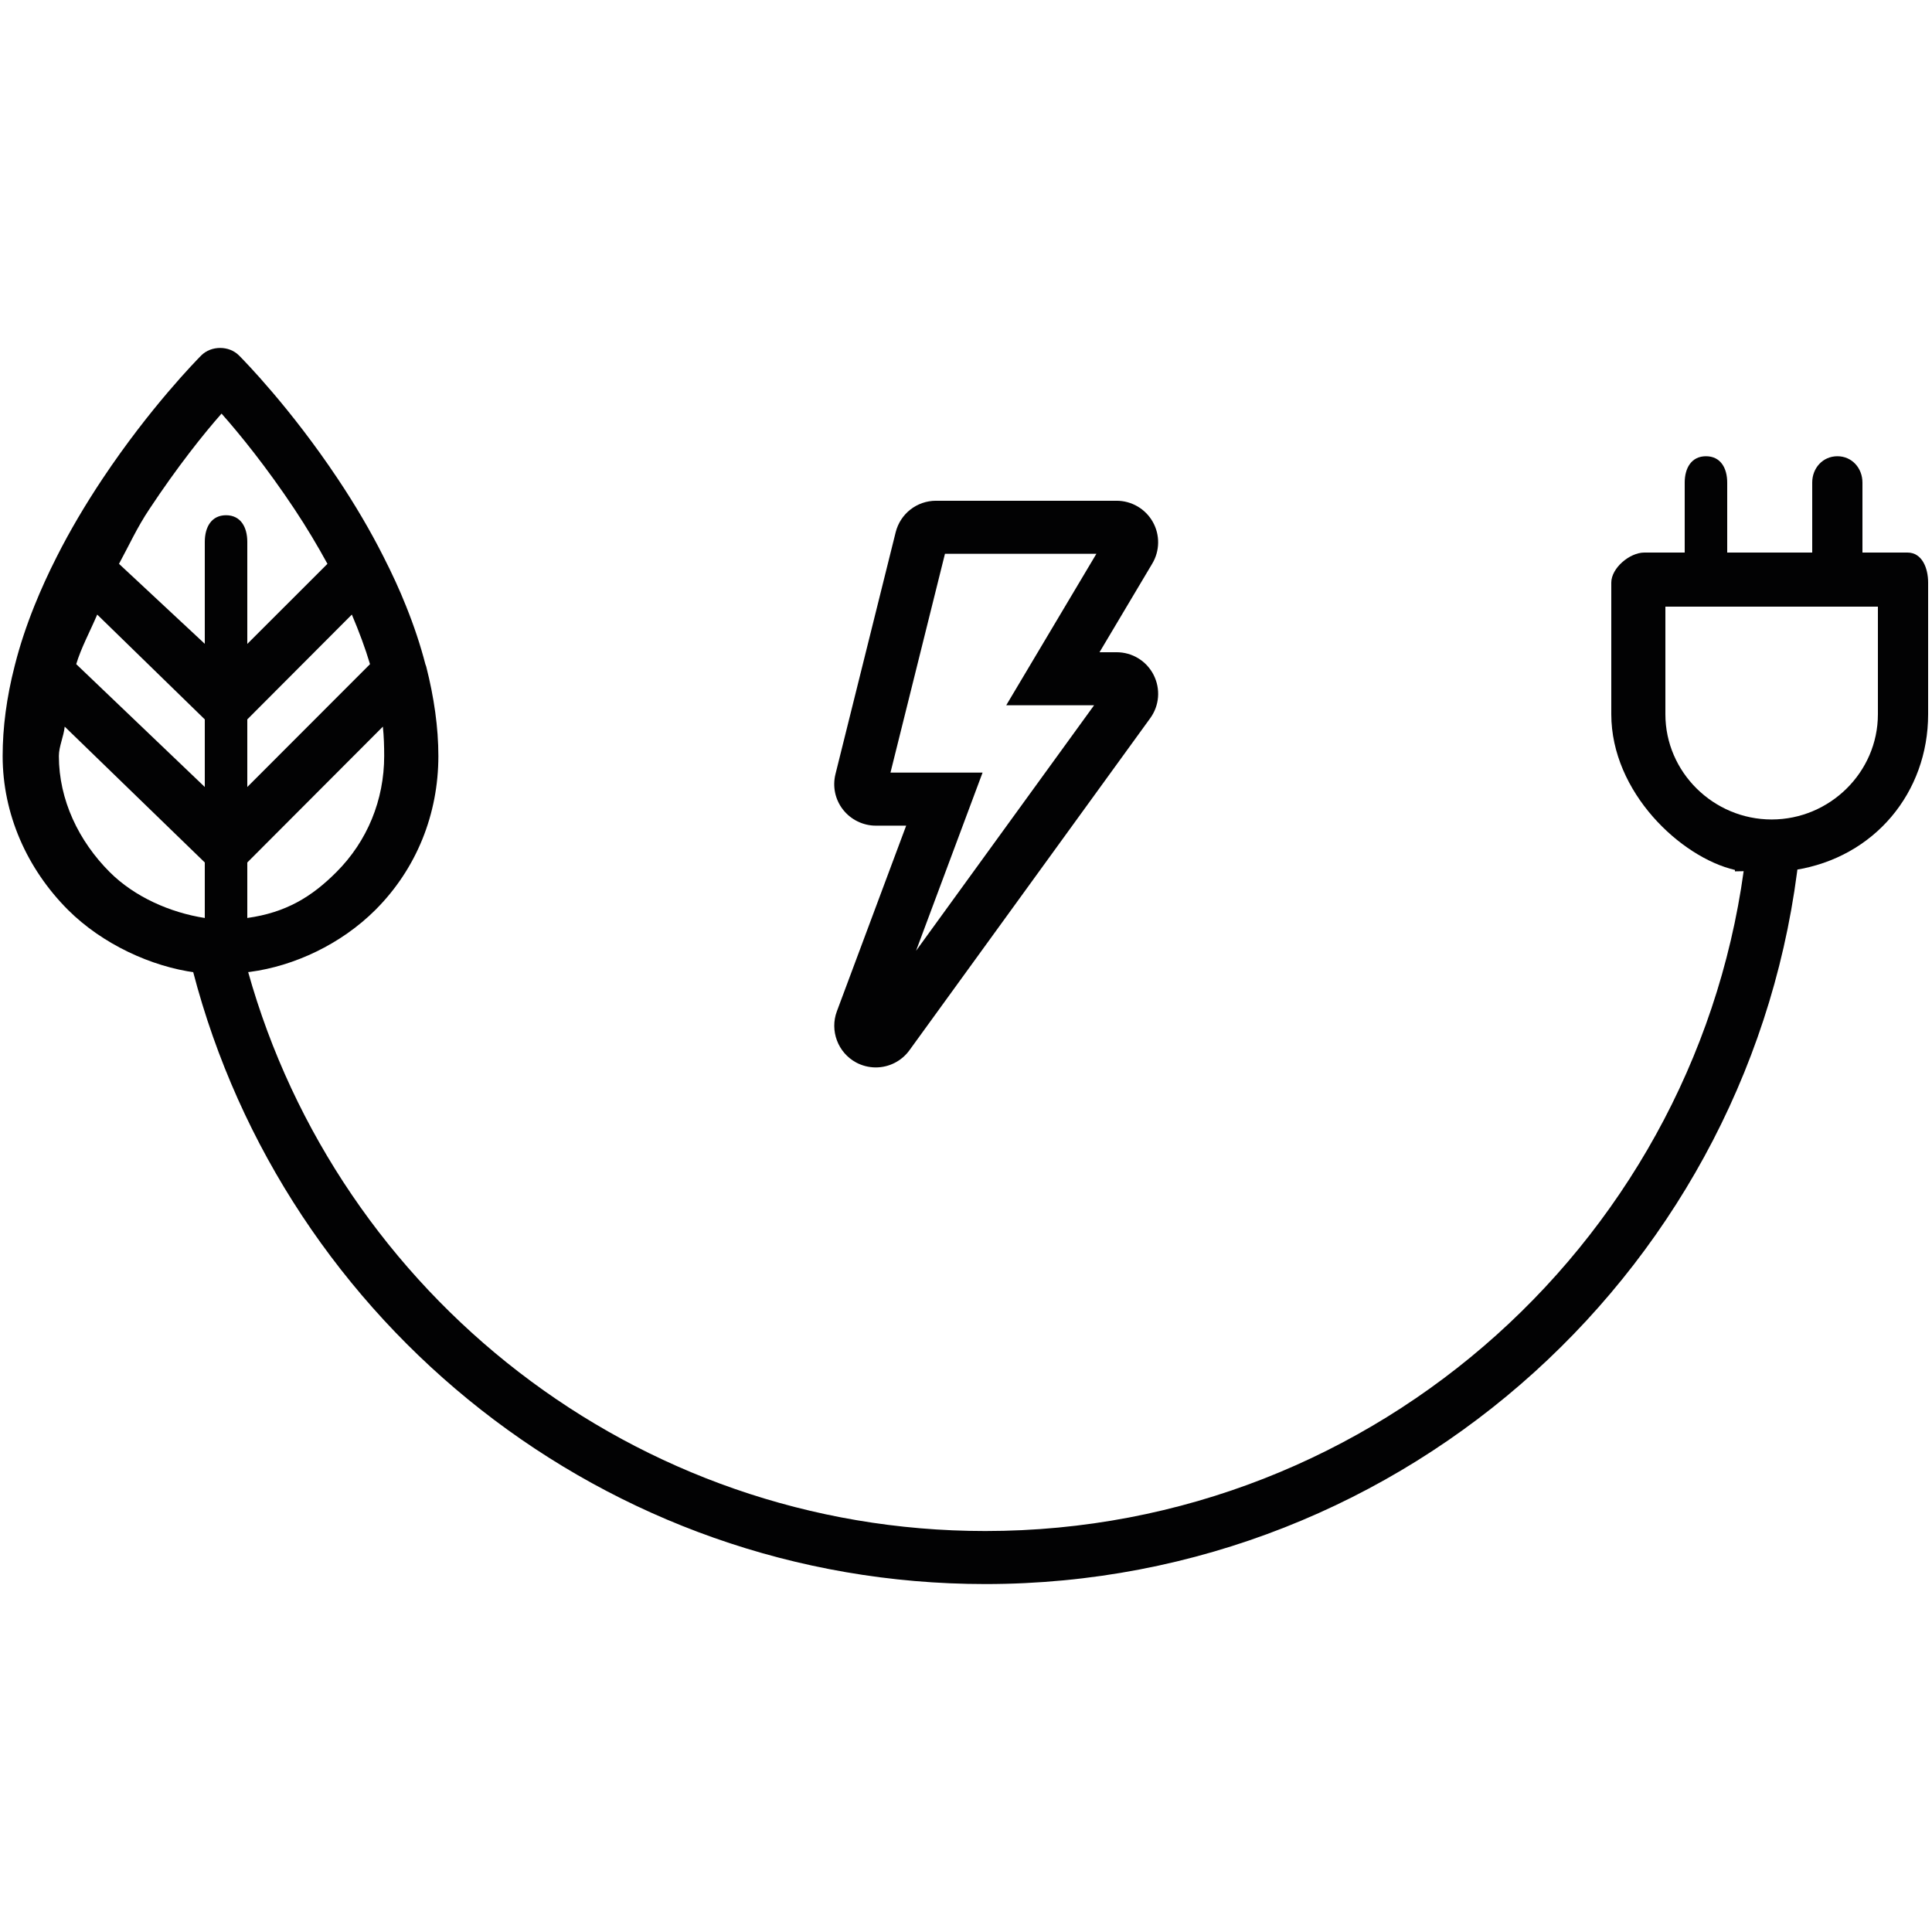
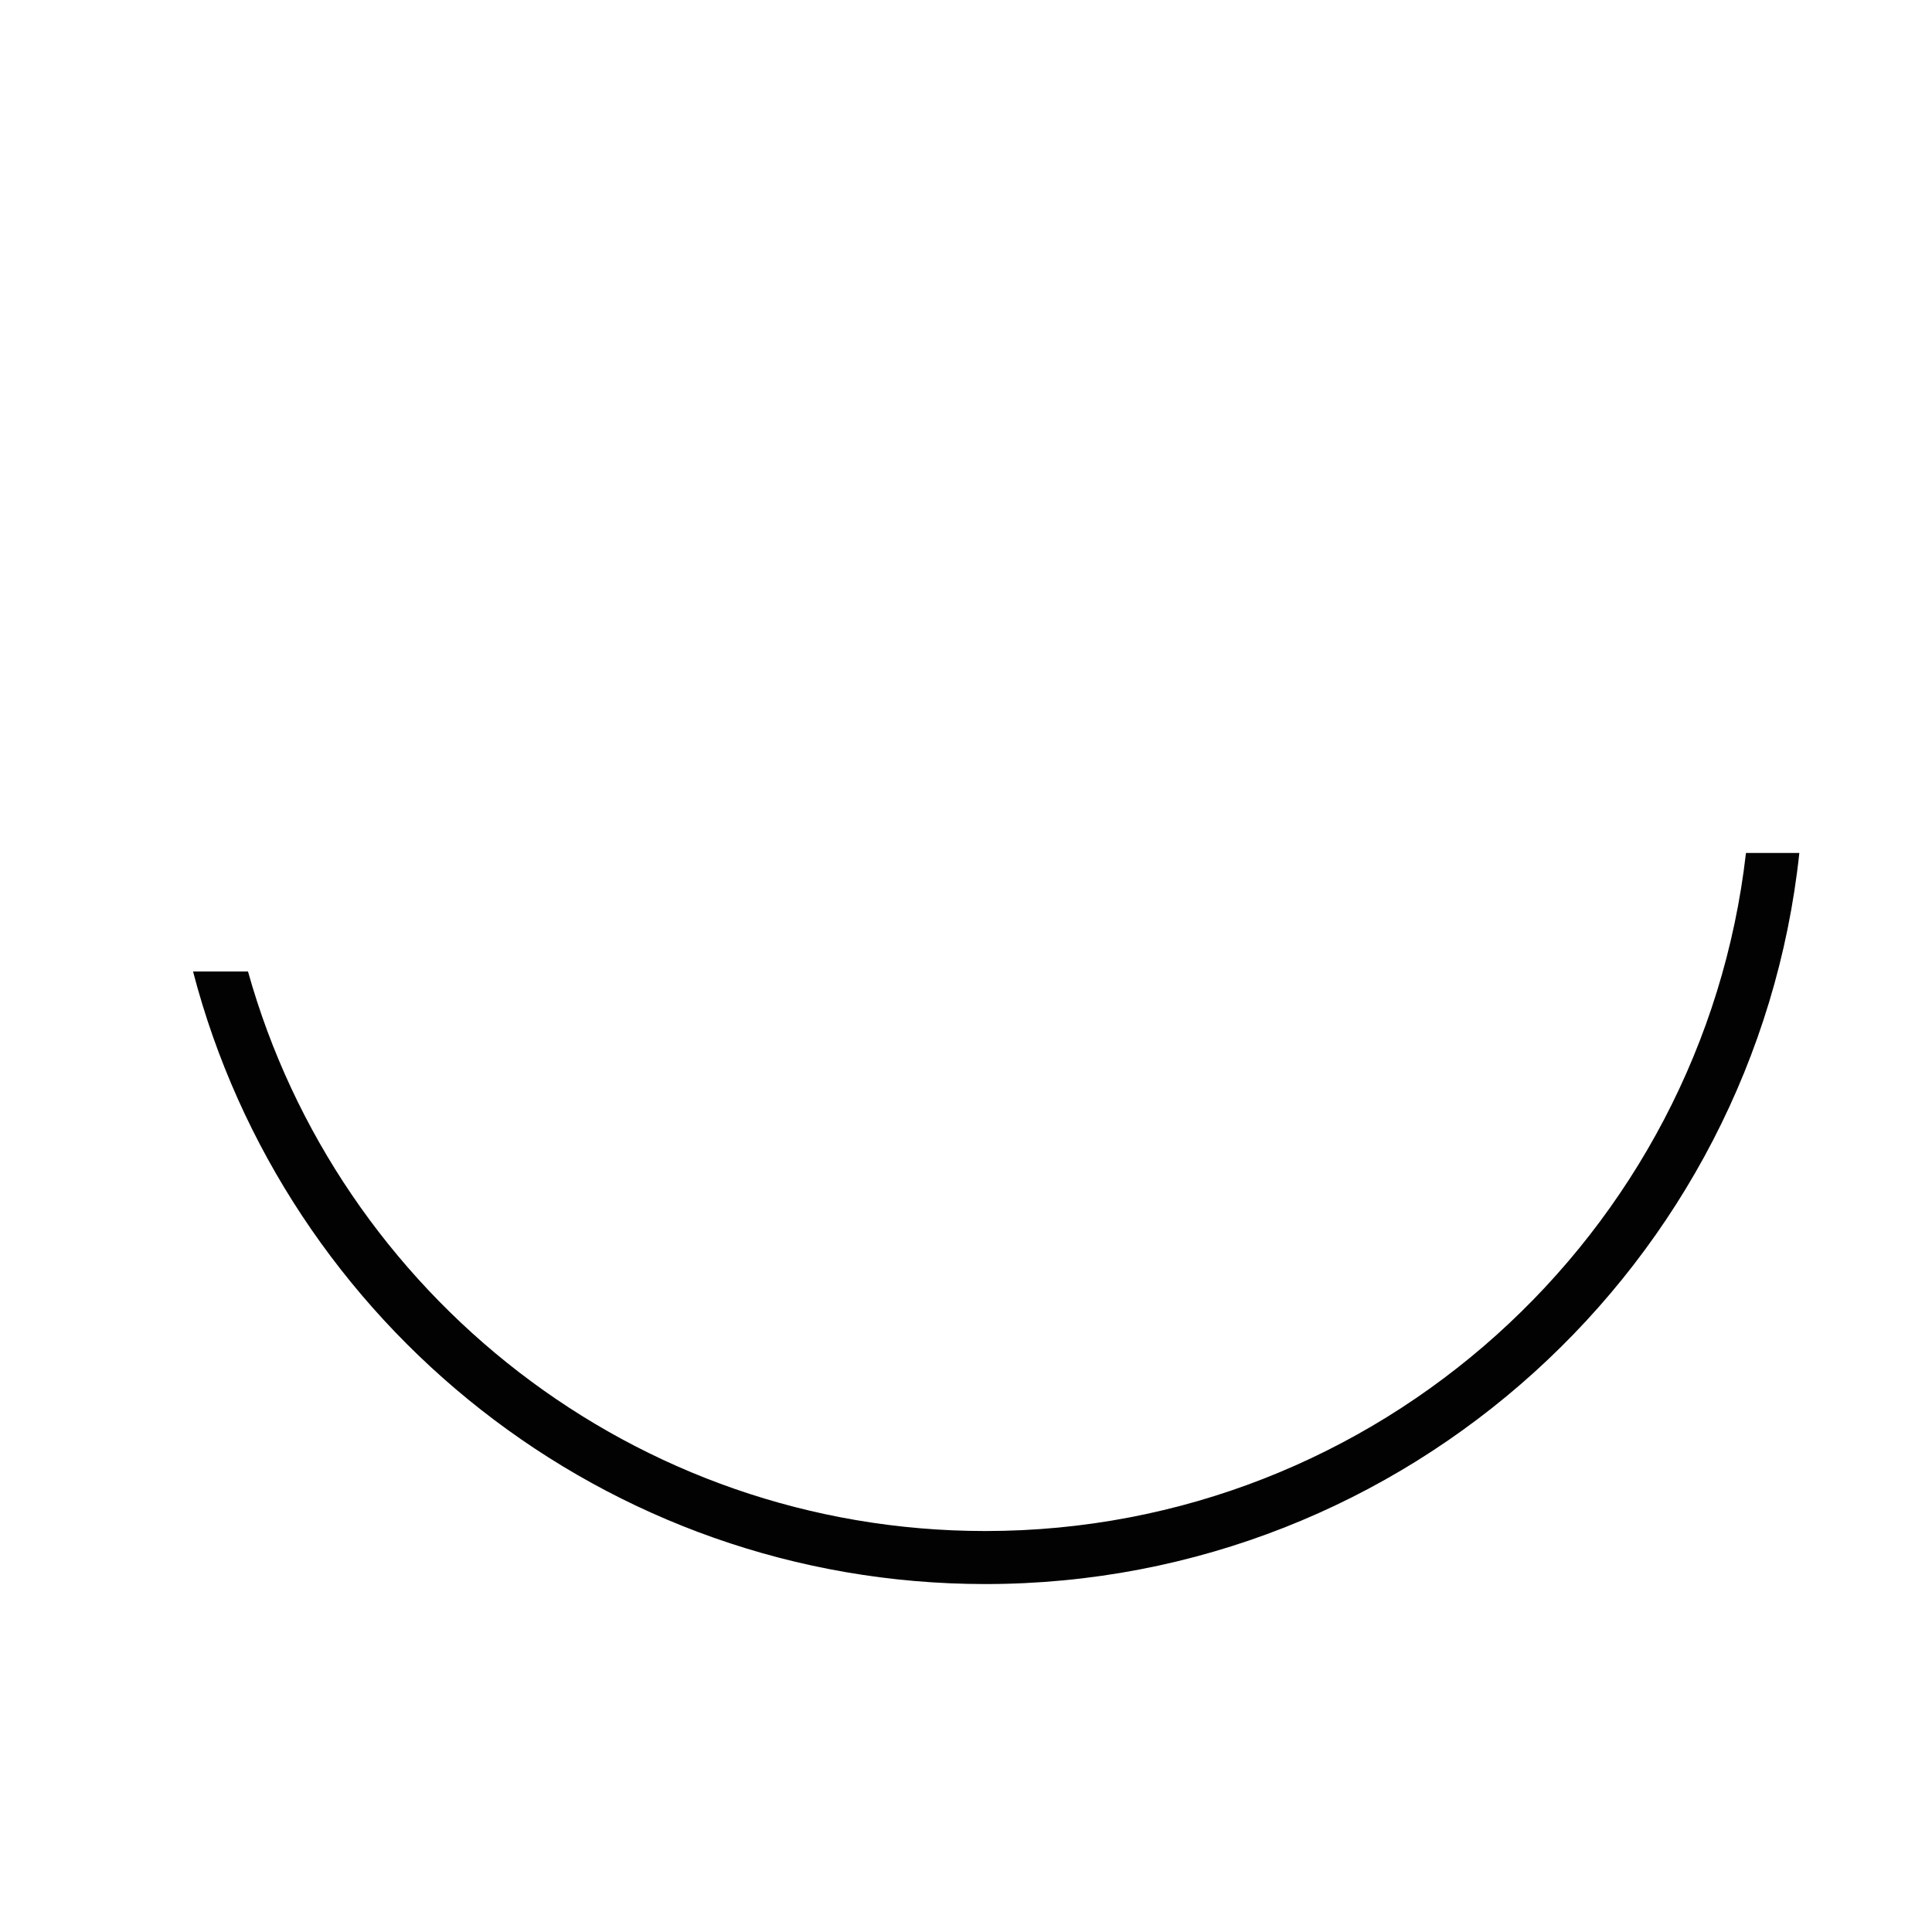
<svg xmlns="http://www.w3.org/2000/svg" version="1.1" id="Ebene_1" x="0px" y="0px" width="500px" height="500px" viewBox="0 0 500 500" enable-background="new 0 0 500 500" xml:space="preserve">
  <g>
    <g>
      <g>
        <g>
          <g>
-             <path fill="#020203" d="M110.316,172.546c-0.069-0.251-0.162-0.48-0.208-0.572c-1.28-4.939-2.972-10.042-5.031-15.142       c-1.647-4.142-3.615-8.419-5.879-12.855c-3.34-6.608-7.297-13.357-11.781-20.062C75.16,105.527,63.196,93.338,61.847,91.986       c-2.584-2.584-7.159-2.584-9.767,0c-1.326,1.352-13.289,13.541-25.548,31.929c-4.462,6.704-8.441,13.428-11.848,20.177       c-2.175,4.276-4.117,8.555-5.791,12.719c-2.057,5.121-3.749,10.224-4.982,15.071c-0.069,0.229-0.139,0.481-0.139,0.55       c-2.06,8.029-3.088,15.851-3.088,23.216c0,15.049,6.294,29.185,16.906,39.82c8.92,8.897,21.617,14.714,33.052,16.222       l0.322,0.213l11.615-0.139l2.109-0.238c11.437-1.508,23.578-7.16,32.479-16.058c10.635-10.636,16.283-24.771,16.283-39.82       C113.45,188.282,112.328,180.461,110.316,172.546z M91.058,159.051c1.851,4.369,3.465,8.669,4.701,12.831L64,203.676v-17.497       L91.058,159.051z M53,237.573c-9-1.396-18.222-5.491-24.602-11.872c-8.027-8.027-13.161-18.688-13.161-30.054       c0-2.448,1.235-4.985,1.509-7.595L53,223.209V237.573z M53,203.676l-33.272-31.794c1.237-4.162,3.576-8.462,5.431-12.831       L53,186.179V203.676z M58.5,133.342c-3.797,0-5.5,3.09-5.5,6.885v26.394l-22.202-20.7c2.563-4.711,4.707-9.468,7.887-14.203       c7.136-10.794,14.029-19.464,18.65-24.68c4.642,5.216,11.69,13.908,18.848,24.68c3.135,4.715,5.972,9.471,8.56,14.203       L64,166.645v-26.418C64,136.432,62.297,133.342,58.5,133.342z M99.426,195.647c0,11.365-4.342,22.026-12.37,30.054       C80.673,232.106,74,236.177,64,237.573v-14.364l35.086-35.156C99.358,190.637,99.426,193.199,99.426,195.647z" />
-           </g>
+             </g>
        </g>
      </g>
    </g>
    <g>
      <g>
        <g>
          <path fill="#020203" d="M451.854,220.747c-11.253,98.63-95.244,175.481-196.844,175.481      c-90.784,0-167.495-61.369-190.827-144.808H49.958c23.716,91.083,106.652,158.531,205.053,158.531      c109.173,0,199.313-83.006,210.657-189.205H451.854z" />
        </g>
      </g>
    </g>
    <g>
      <g>
        <g>
          <g>
-             <path fill="#020203" d="M493.651,143H482v-18.112c0-3.772-2.747-6.814-6.478-6.814c-3.774,0-6.522,3.042-6.522,6.814V143h-22       v-18.112c0-3.772-1.726-6.814-5.5-6.814c-3.747,0-5.5,3.042-5.5,6.814V143h-10.462c-3.775,0-8.538,4.007-8.538,7.782v34.057       c0,20.218,18,37.053,32,40.302v0.365l13.779-0.25l1.795-0.115C485.16,221.892,499,205.057,499,184.839v-34.057       C499,147.007,497.426,143,493.651,143z M486,184.839c0,15.027-12.469,27.241-27.5,27.241c-15.027,0-27.5-12.214-27.5-27.241       V157h55V184.839z" />
-           </g>
+             </g>
        </g>
      </g>
    </g>
    <g>
      <g>
        <g>
-           <path fill="#020203" d="M226.652,276.249L226.652,276.249c-1.764,0-3.525-0.44-5.085-1.278      c-4.725-2.547-6.859-8.242-4.983-13.254l17.933-48.038h-7.862c-3.293,0-6.462-1.552-8.485-4.146      c-2.043-2.613-2.754-5.974-1.947-9.213l15.576-62.571c1.204-4.806,5.493-8.155,10.439-8.155h46.732      c3.876,0,7.463,2.092,9.365,5.462c1.903,3.357,1.851,7.513-0.147,10.831l-13.634,22.91h4.416c4.069,0,7.74,2.251,9.586,5.868      c1.842,3.65,1.499,7.94-0.89,11.219l-62.306,85.925C233.344,274.59,230.093,276.249,226.652,276.249z M230.455,199.953h23.833      l-17.214,46.108l46.076-63.538h-22.74l23.338-39.207h-39.191L230.455,199.953z" />
-         </g>
+           </g>
      </g>
    </g>
  </g>
</svg>